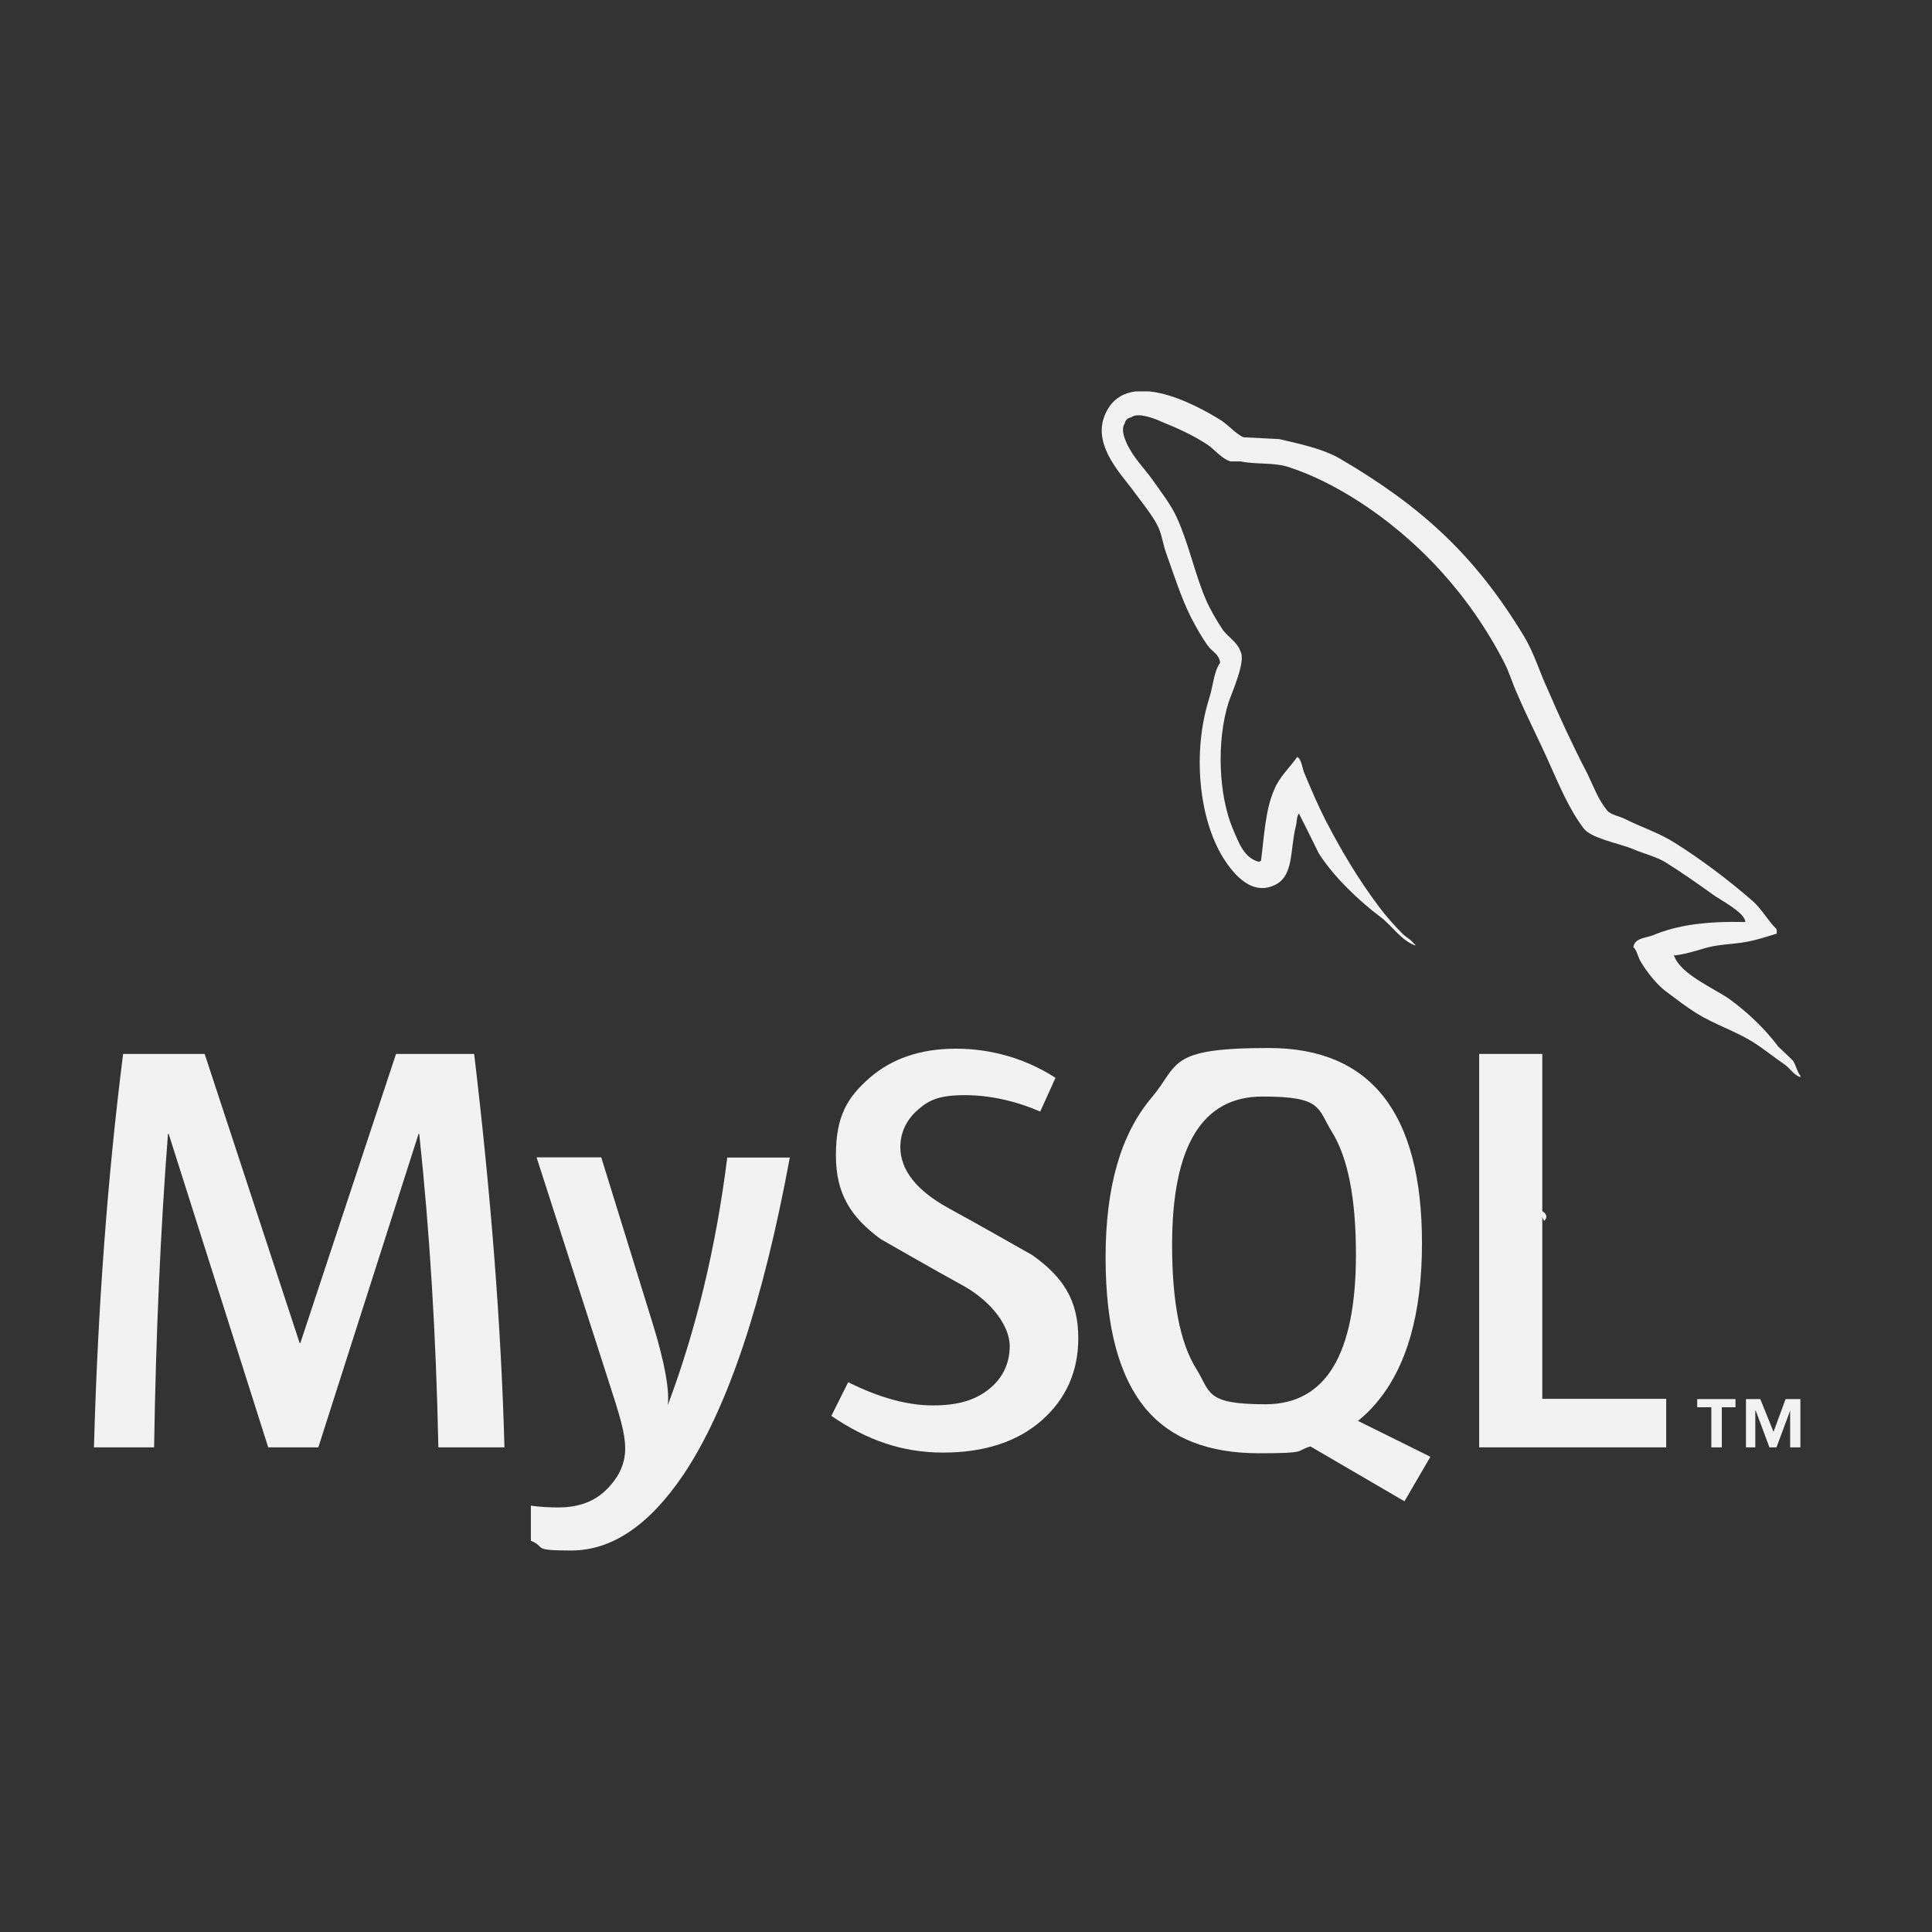
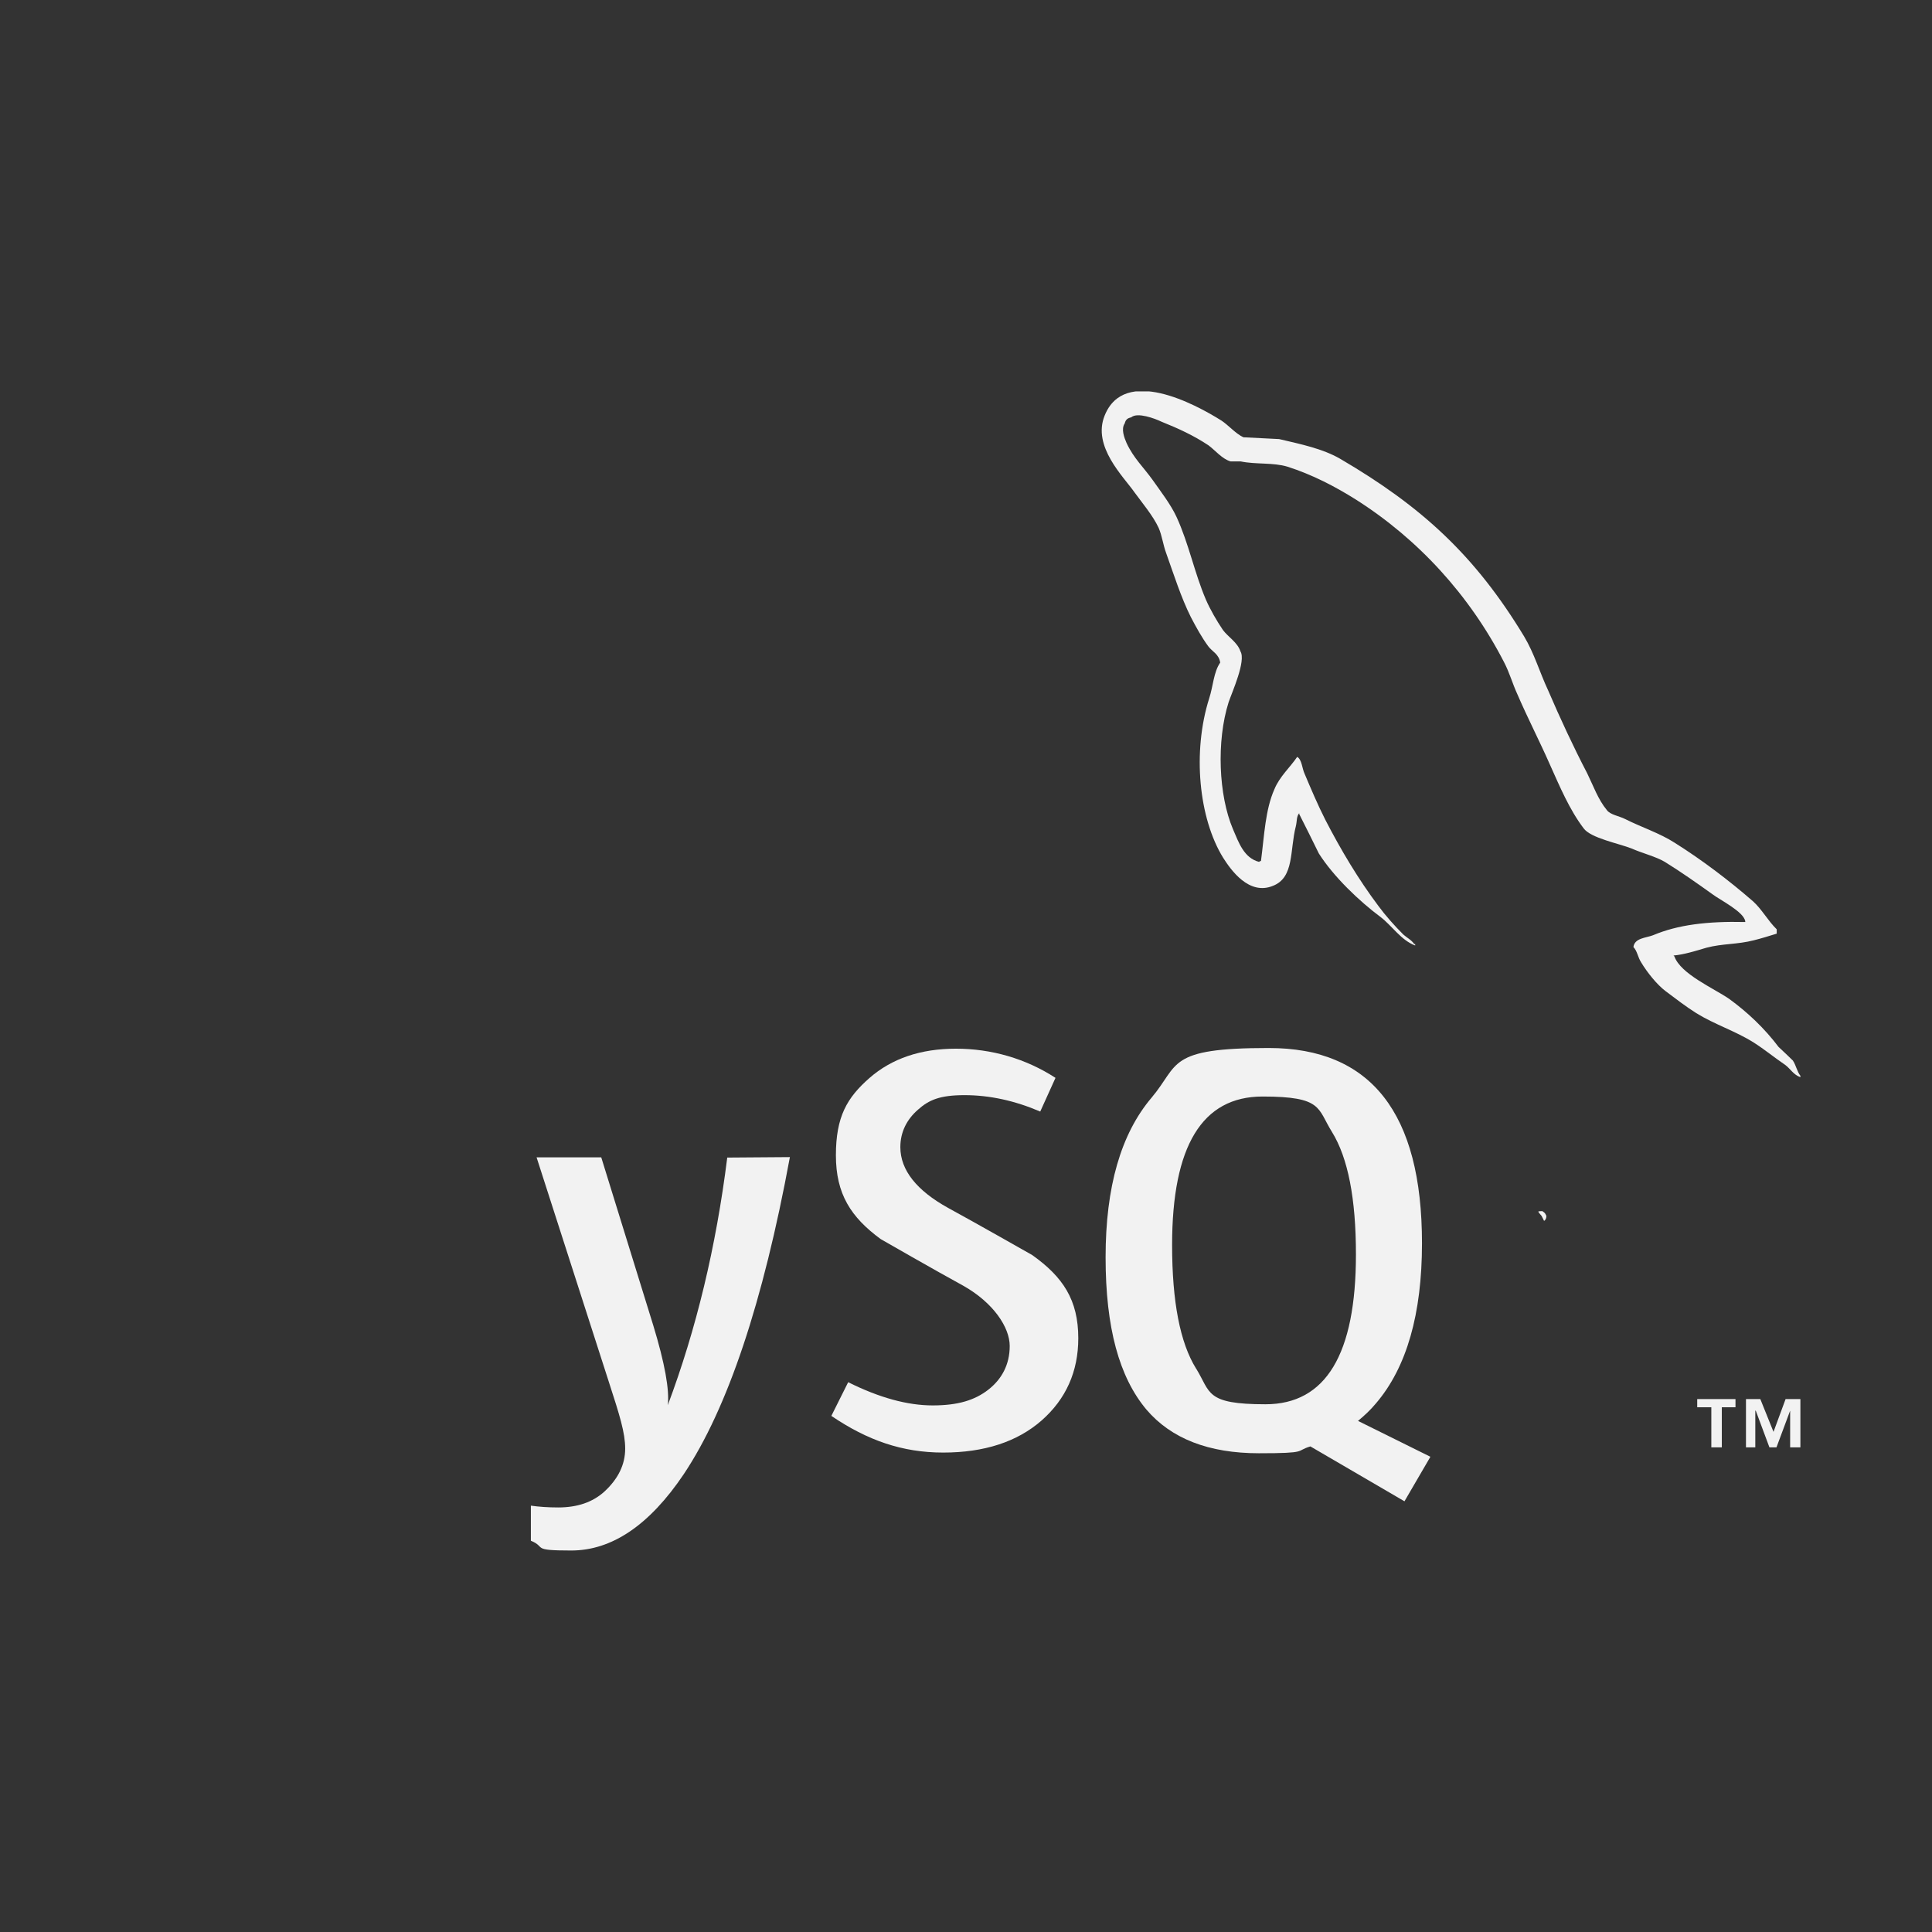
<svg xmlns="http://www.w3.org/2000/svg" width="59" height="59" viewBox="0 0 59 59" fill="none">
  <rect x="0" y="0" width="59" height="59" fill="#333333" stroke="none" />
  <g clip-path="url(#clip0_2457_15826)">
    <path fill-rule="evenodd" clip-rule="evenodd" d="M47.106 36.986C47.05 36.986 47.008 36.986 46.974 36.999C47.002 37.048 47.043 37.09 47.078 37.132C47.106 37.18 47.127 37.236 47.154 37.285C47.203 37.25 47.224 37.201 47.224 37.125C47.203 37.104 47.203 37.076 47.182 37.055C47.161 37.02 47.12 37.006 47.092 36.978" fill="#F2F2F2" />
-     <path d="M15.398 44.2H13.387C13.318 40.805 13.123 37.612 12.803 34.627H12.782L9.721 44.2H8.191L5.151 34.627H5.13C4.907 37.5 4.761 40.694 4.706 44.2H2.869C2.987 39.928 3.287 35.921 3.76 32.185H6.25L9.151 41.014H9.172L12.094 32.185H14.48C15.001 36.561 15.307 40.568 15.405 44.2" fill="#F2F2F2" />
-     <path d="M24.122 35.336C23.301 39.781 22.222 43.009 20.88 45.02C19.836 46.571 18.689 47.35 17.443 47.35C16.198 47.35 16.699 47.253 16.212 47.051V45.98C16.448 46.014 16.727 46.035 17.047 46.035C17.631 46.035 18.097 45.875 18.452 45.555C18.876 45.166 19.092 44.727 19.092 44.24C19.092 43.753 18.925 43.225 18.591 42.195L16.386 35.343H18.361L19.948 40.47C20.302 41.632 20.448 42.446 20.393 42.912C21.262 40.595 21.868 38.077 22.209 35.35H24.115L24.122 35.336Z" fill="#F2F2F2" />
-     <path d="M50.883 44.2H45.172V32.185H47.099V42.718H50.883V44.2Z" fill="#F2F2F2" />
+     <path d="M24.122 35.336C23.301 39.781 22.222 43.009 20.88 45.02C19.836 46.571 18.689 47.35 17.443 47.35C16.198 47.35 16.699 47.253 16.212 47.051V45.98C16.448 46.014 16.727 46.035 17.047 46.035C17.631 46.035 18.097 45.875 18.452 45.555C18.876 45.166 19.092 44.727 19.092 44.24C19.092 43.753 18.925 43.225 18.591 42.195L16.386 35.343H18.361L19.948 40.47C20.302 41.632 20.448 42.446 20.393 42.912C21.262 40.595 21.868 38.077 22.209 35.35L24.122 35.336Z" fill="#F2F2F2" />
    <path fill-rule="evenodd" clip-rule="evenodd" d="M43.676 44.484L41.471 43.392C41.665 43.232 41.853 43.058 42.02 42.856C42.959 41.757 43.425 40.122 43.425 37.966C43.425 33.993 41.867 32.004 38.744 32.004C35.62 32.004 36.024 32.505 35.168 33.52C34.229 34.627 33.763 36.247 33.763 38.397C33.763 40.547 34.18 42.056 35.008 43.044C35.766 43.934 36.914 44.38 38.444 44.38C39.975 44.38 39.544 44.31 40.017 44.171L42.89 45.847L43.676 44.498V44.484ZM36.525 41.792C36.038 41.006 35.794 39.754 35.794 38.021C35.794 34.995 36.712 33.486 38.556 33.486C40.399 33.486 40.225 33.847 40.678 34.571C41.164 35.357 41.408 36.602 41.408 38.307C41.408 41.354 40.49 42.884 38.646 42.884C36.803 42.884 36.977 42.522 36.531 41.799" fill="#F2F2F2" />
    <path d="M32.929 40.867C32.929 41.883 32.553 42.725 31.809 43.379C31.064 44.032 30.056 44.359 28.803 44.359C27.551 44.359 26.487 43.984 25.388 43.239L25.902 42.21C26.849 42.683 27.711 42.919 28.483 42.919C29.256 42.919 29.77 42.759 30.181 42.439C30.591 42.119 30.835 41.674 30.835 41.104C30.835 40.533 30.334 39.782 29.422 39.267C28.581 38.808 26.897 37.841 26.897 37.841C25.986 37.173 25.527 36.464 25.527 35.281C25.527 34.099 25.868 33.521 26.549 32.923C27.231 32.325 28.115 32.025 29.193 32.025C30.271 32.025 31.322 32.325 32.233 32.916L31.767 33.945C30.988 33.611 30.216 33.444 29.457 33.444C28.699 33.444 28.365 33.591 28.031 33.89C27.697 34.182 27.495 34.565 27.495 35.031C27.495 35.74 28.003 36.359 28.942 36.881C29.798 37.347 31.523 38.328 31.523 38.328C32.462 38.996 32.929 39.699 32.929 40.867Z" fill="#F2F2F2" />
    <path fill-rule="evenodd" clip-rule="evenodd" d="M53.297 28.157C52.136 28.13 51.238 28.241 50.48 28.561C50.264 28.644 49.916 28.644 49.882 28.922C50 29.041 50.014 29.229 50.118 29.389C50.292 29.681 50.598 30.07 50.87 30.272C51.176 30.502 51.482 30.738 51.802 30.94C52.365 31.288 53.005 31.489 53.555 31.837C53.875 32.039 54.195 32.303 54.515 32.519C54.675 32.637 54.772 32.825 54.981 32.895V32.853C54.877 32.721 54.849 32.533 54.751 32.387C54.605 32.241 54.459 32.109 54.313 31.97C53.889 31.406 53.367 30.912 52.803 30.502C52.337 30.182 51.322 29.743 51.134 29.208C51.134 29.208 51.12 29.194 51.106 29.18C51.426 29.152 51.802 29.034 52.108 28.943C52.602 28.811 53.054 28.846 53.562 28.714C53.791 28.658 54.028 28.582 54.258 28.512V28.38C53.993 28.122 53.805 27.768 53.534 27.524C52.797 26.884 51.983 26.265 51.141 25.736C50.689 25.444 50.111 25.256 49.631 25.013C49.457 24.922 49.165 24.881 49.068 24.735C48.803 24.415 48.657 23.997 48.47 23.615C48.052 22.815 47.642 21.931 47.28 21.089C47.016 20.526 46.856 19.956 46.543 19.434C45.047 16.964 43.419 15.469 40.922 14.008C40.386 13.701 39.746 13.569 39.064 13.409C38.703 13.395 38.341 13.368 37.972 13.354C37.742 13.249 37.506 12.978 37.304 12.846C36.476 12.324 34.341 11.19 33.736 12.686C33.346 13.632 34.313 14.557 34.647 15.037C34.89 15.371 35.21 15.747 35.384 16.122C35.489 16.366 35.516 16.63 35.614 16.895C35.843 17.535 36.066 18.244 36.365 18.842C36.525 19.148 36.699 19.468 36.901 19.74C37.019 19.9 37.221 19.969 37.263 20.234C37.061 20.526 37.047 20.957 36.929 21.319C36.407 22.961 36.609 24.992 37.353 26.195C37.583 26.557 38.139 27.357 38.876 27.051C39.53 26.794 39.384 25.966 39.572 25.235C39.614 25.062 39.586 24.943 39.676 24.832V24.86C39.878 25.263 40.08 25.66 40.275 26.063C40.727 26.773 41.506 27.517 42.16 28.004C42.508 28.269 42.786 28.714 43.217 28.874V28.832H43.19C43.099 28.7 42.974 28.644 42.856 28.54C42.591 28.276 42.306 27.956 42.097 27.67C41.485 26.856 40.95 25.959 40.469 25.027C40.24 24.575 40.031 24.081 39.843 23.636C39.76 23.462 39.76 23.197 39.614 23.114C39.398 23.434 39.078 23.712 38.918 24.102C38.64 24.728 38.612 25.493 38.508 26.293C38.452 26.307 38.48 26.293 38.452 26.321C37.986 26.203 37.826 25.723 37.652 25.319C37.214 24.289 37.144 22.634 37.52 21.444C37.624 21.138 38.056 20.185 37.882 19.893C37.791 19.615 37.506 19.455 37.346 19.239C37.158 18.961 36.956 18.613 36.824 18.307C36.476 17.493 36.303 16.596 35.927 15.781C35.753 15.406 35.447 15.009 35.203 14.662C34.925 14.272 34.619 13.994 34.403 13.528C34.334 13.368 34.229 13.103 34.348 12.929C34.376 12.811 34.438 12.769 34.549 12.742C34.737 12.582 35.273 12.783 35.461 12.874C35.996 13.089 36.449 13.298 36.901 13.597C37.102 13.743 37.325 14.021 37.583 14.091H37.889C38.355 14.188 38.876 14.119 39.315 14.251C40.08 14.495 40.782 14.863 41.402 15.253C43.301 16.456 44.873 18.168 45.93 20.22C46.104 20.554 46.181 20.86 46.341 21.208C46.647 21.917 47.023 22.648 47.329 23.343C47.635 24.025 47.927 24.721 48.358 25.291C48.574 25.597 49.444 25.757 49.84 25.917C50.132 26.049 50.577 26.161 50.842 26.321C51.336 26.627 51.83 26.975 52.296 27.309C52.525 27.483 53.256 27.844 53.297 28.136" fill="#F2F2F2" />
    <path d="M54.682 44.199H54.981V42.725H54.529L54.16 43.726L53.757 42.725H53.319V44.199H53.604V43.079H53.618L54.035 44.199H54.251L54.668 43.079V44.199H54.682ZM52.261 44.199H52.581V42.975H52.999V42.725H51.83V42.975H52.261V44.199Z" fill="#F2F2F2" />
  </g>
  <defs>
    <clipPath id="clip0_2457_15826">
      <rect width="52.529" height="35.576" fill="white" transform="translate(2.869 11.953)" />
    </clipPath>
  </defs>
</svg>